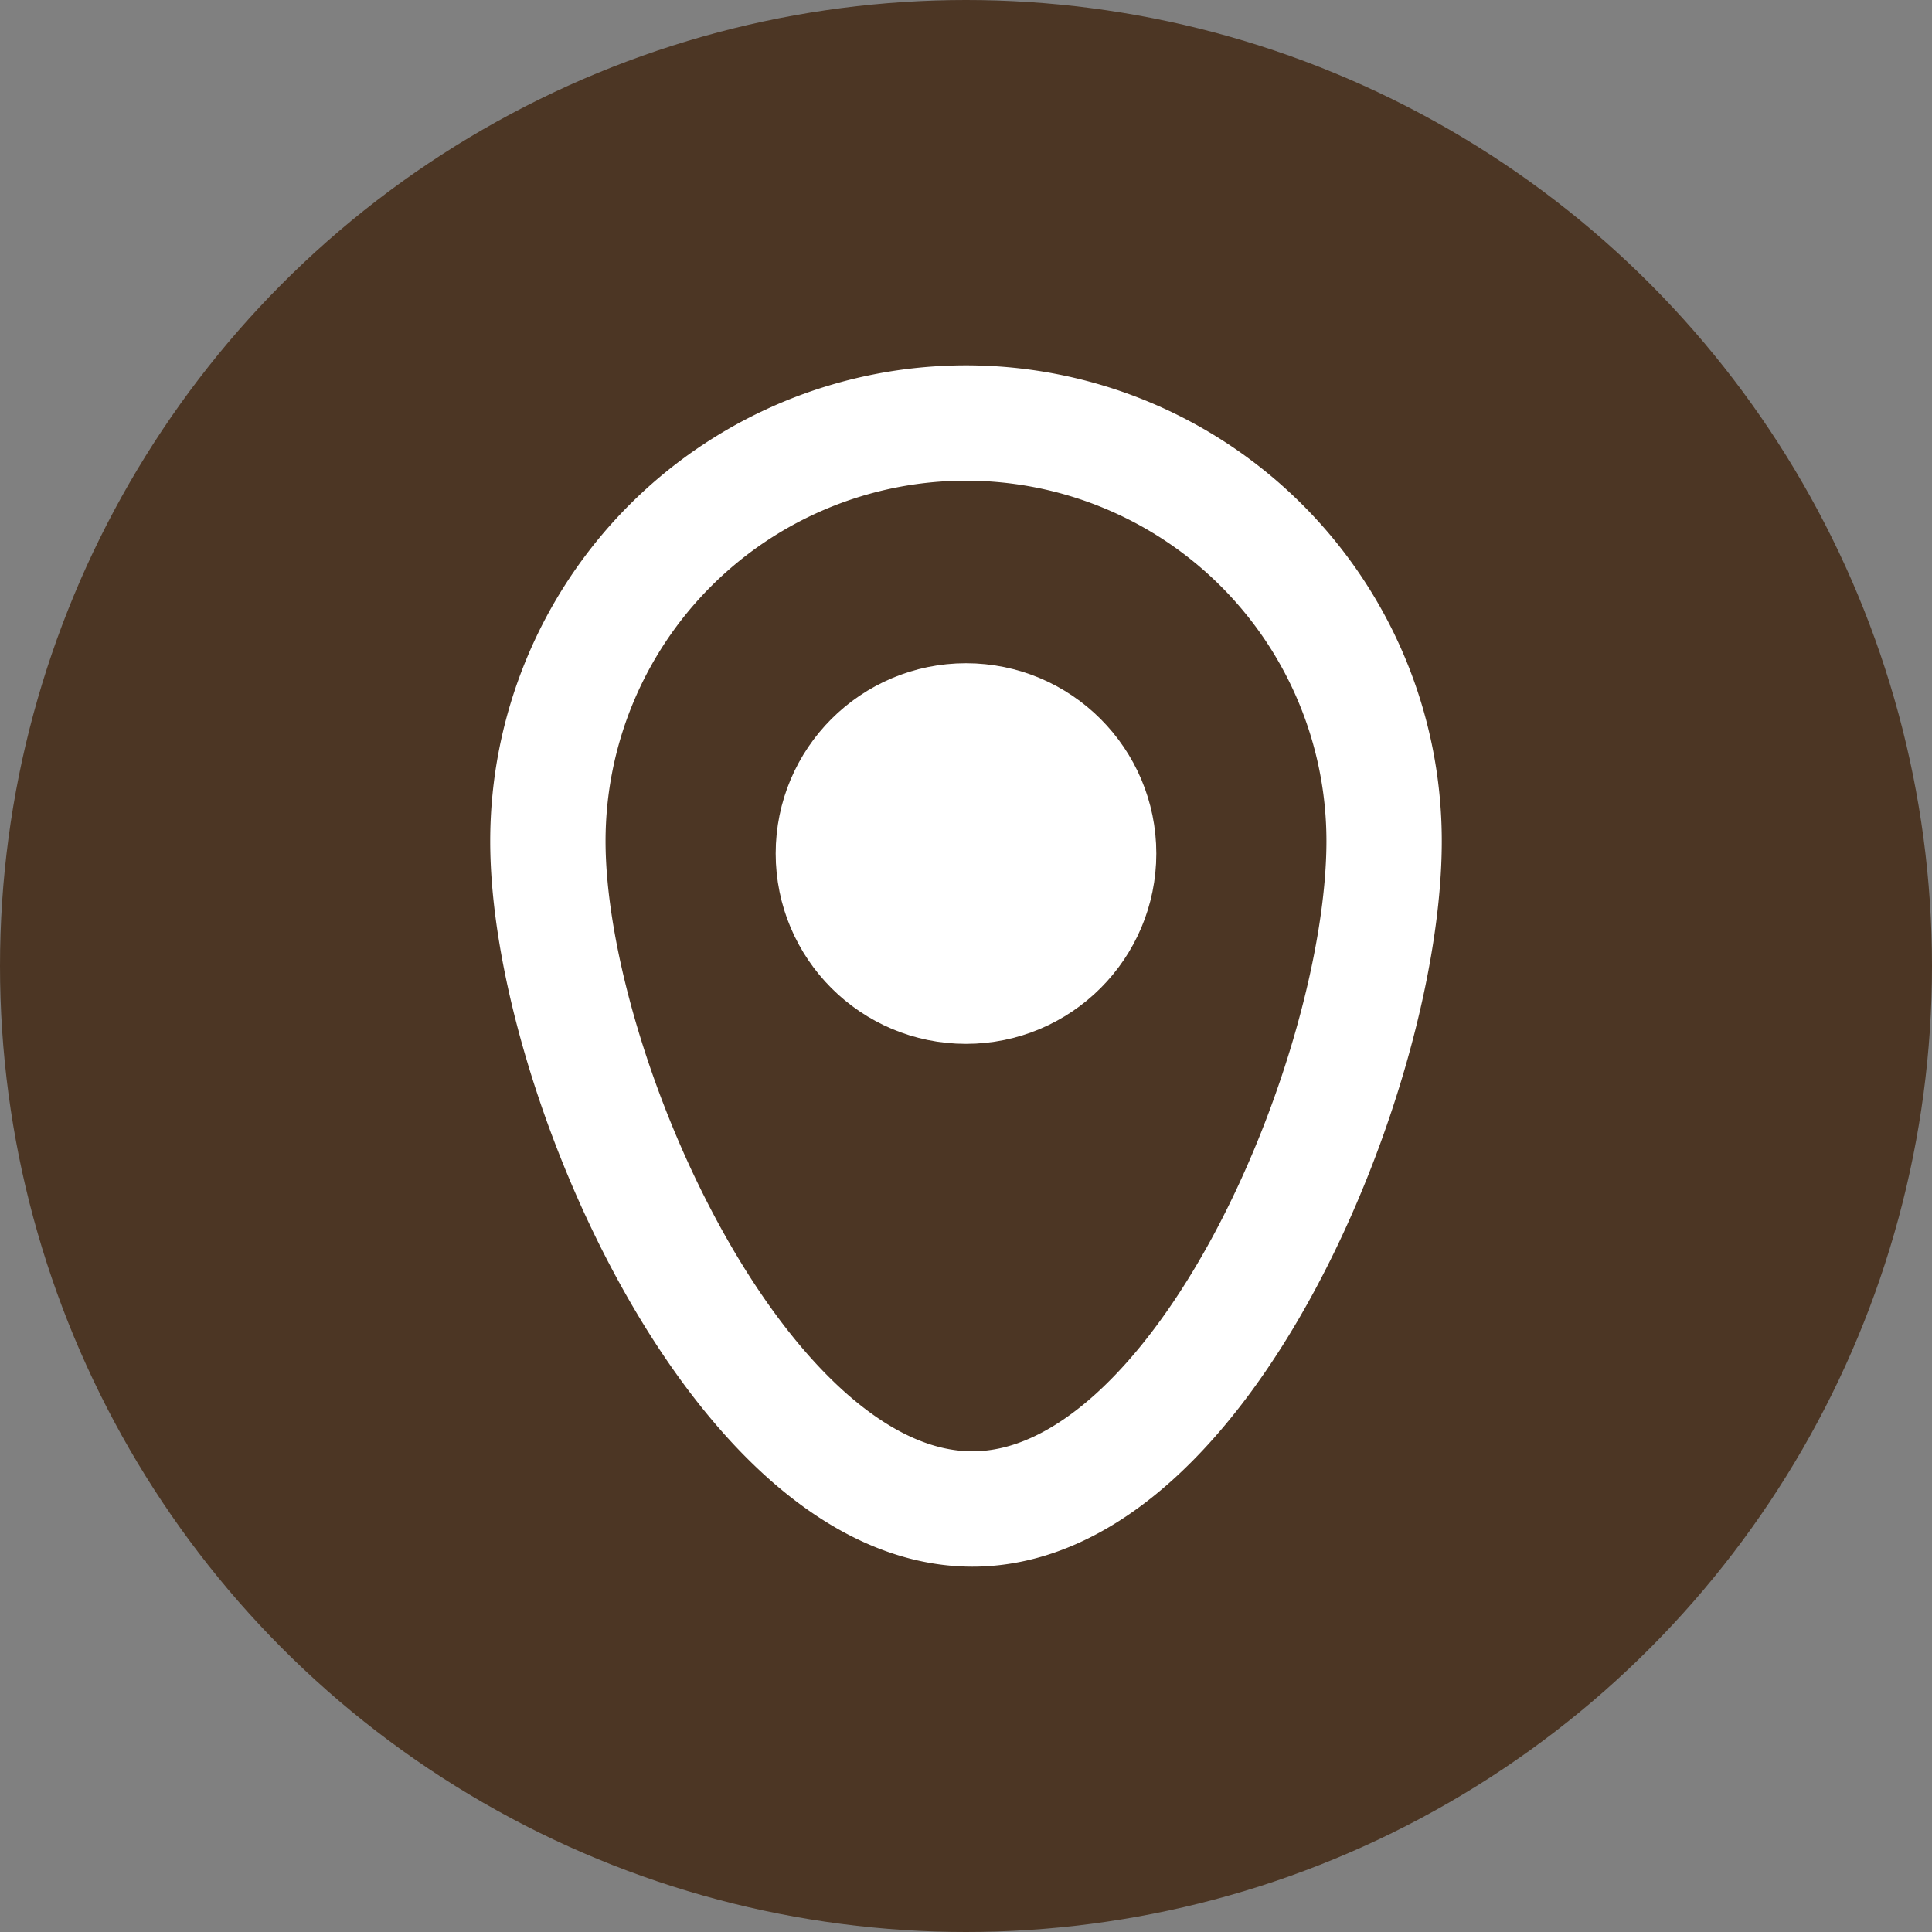
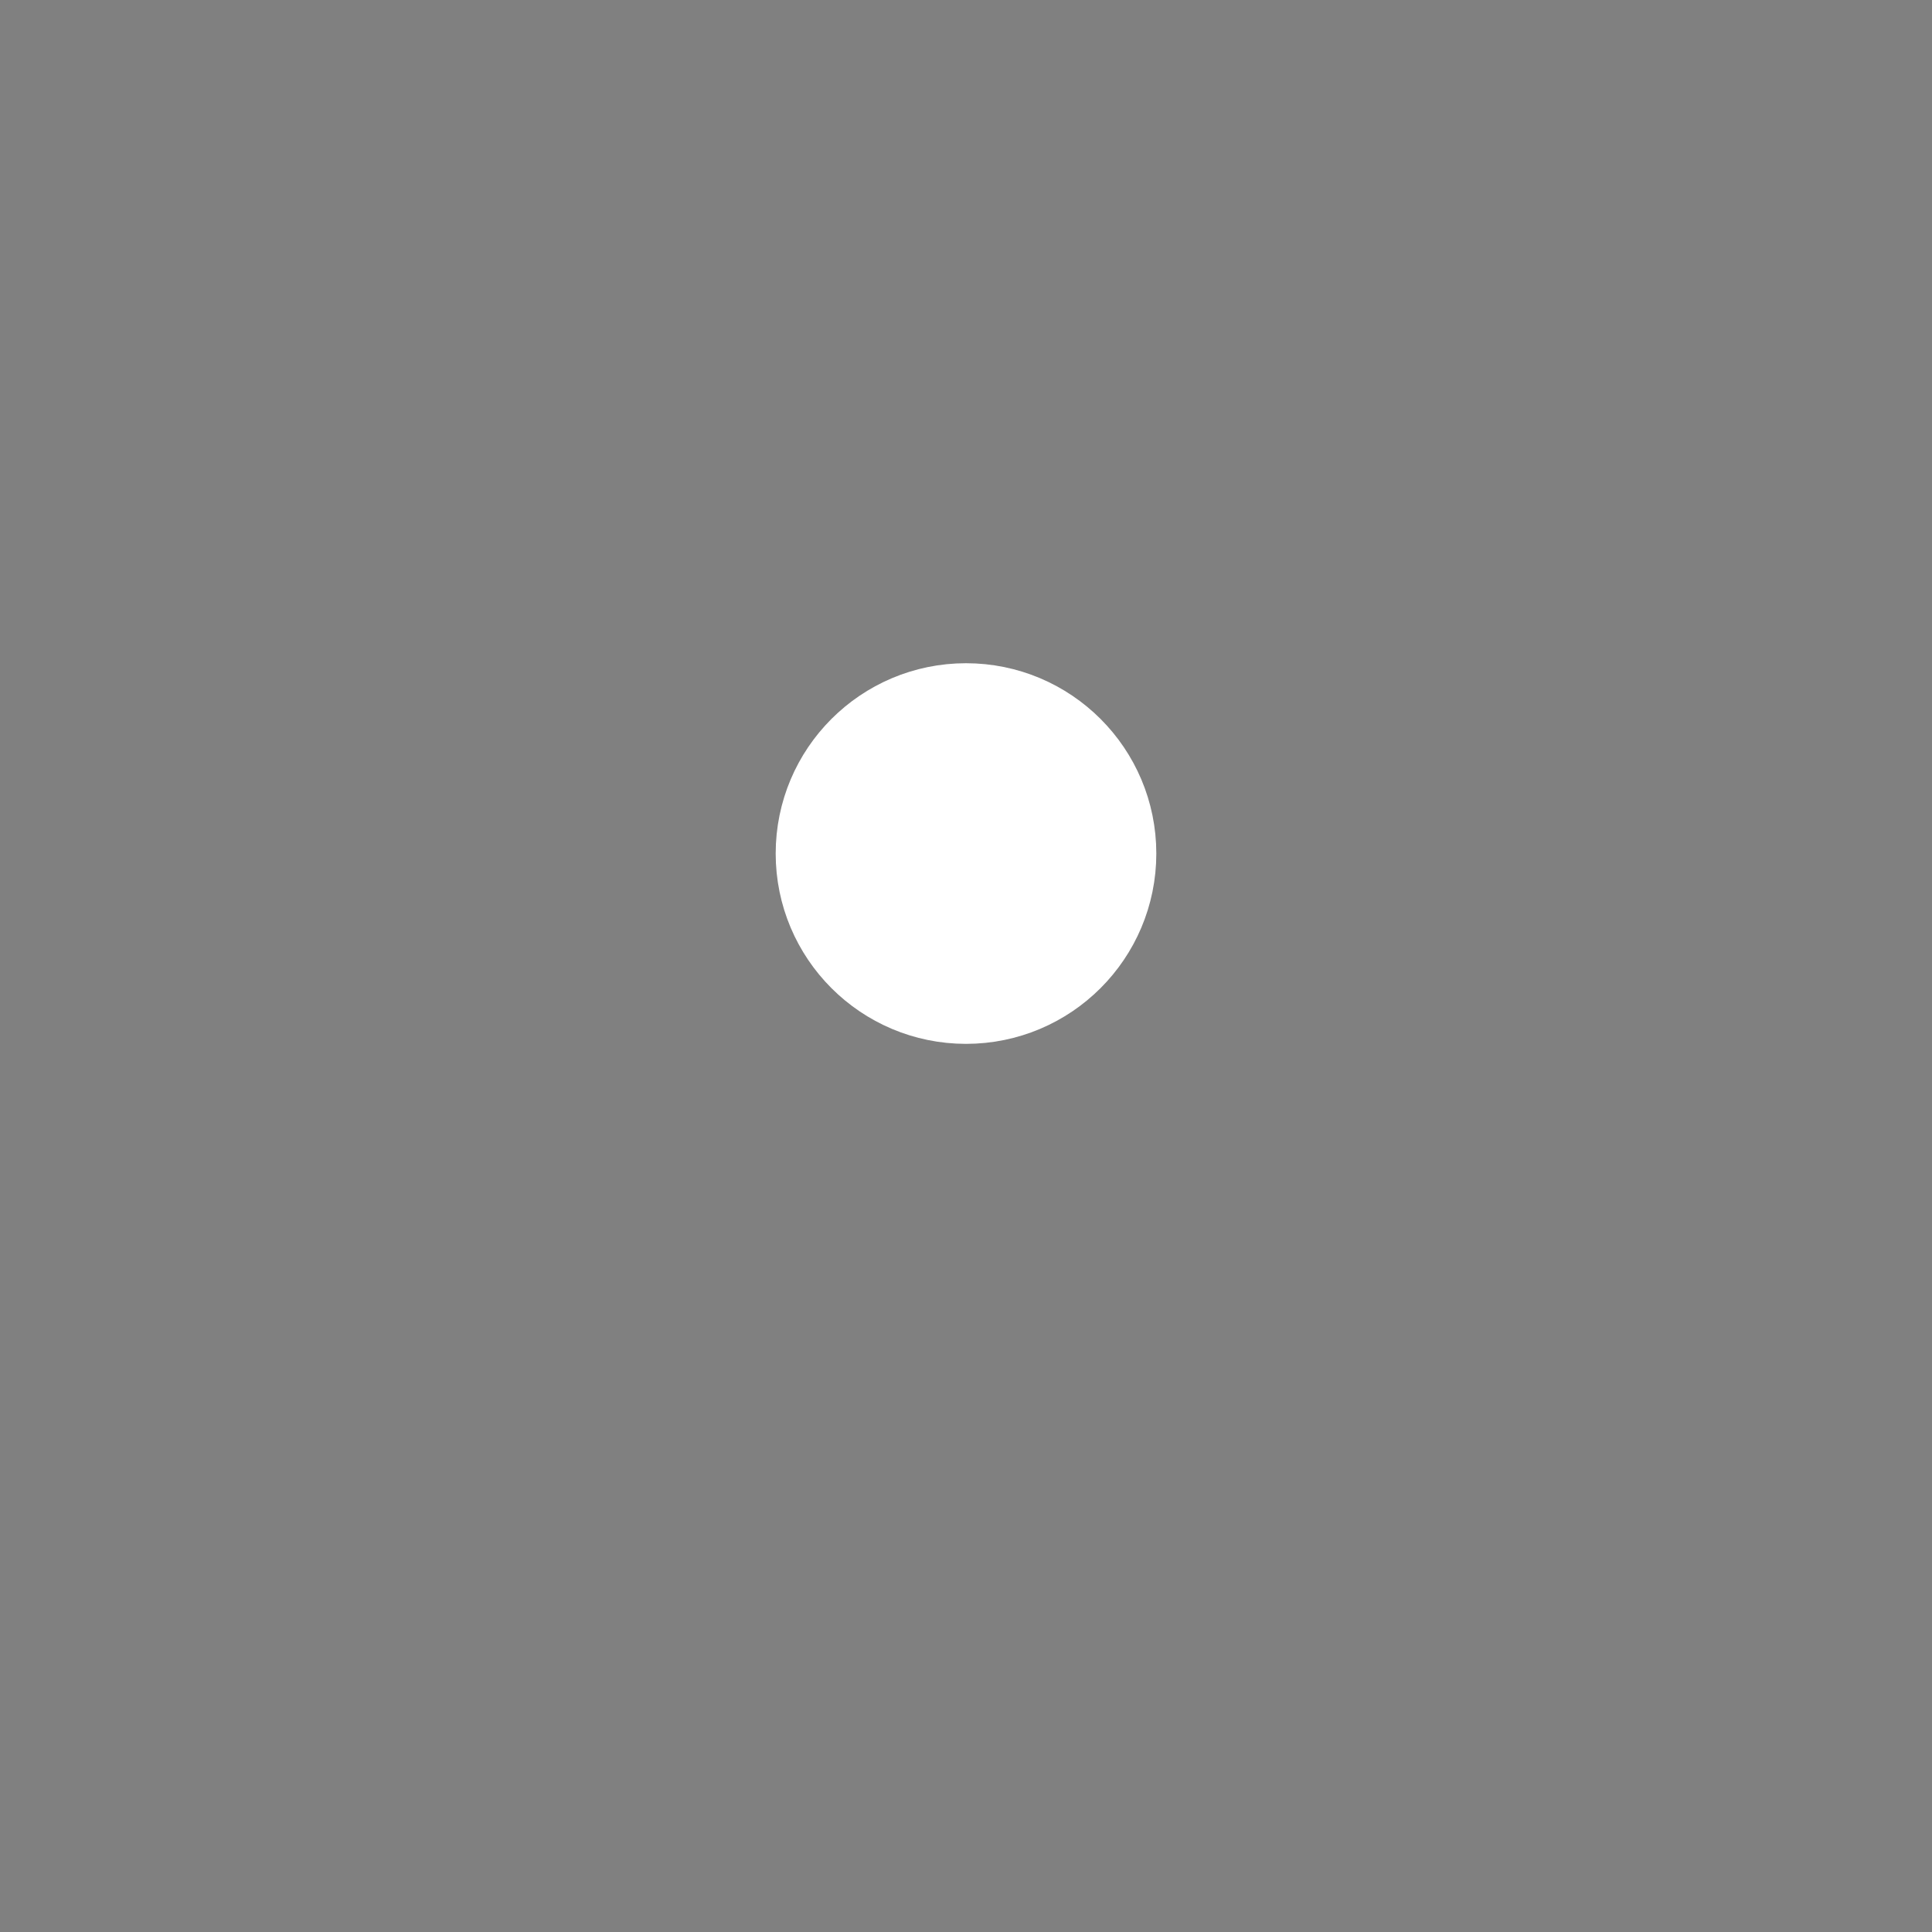
<svg xmlns="http://www.w3.org/2000/svg" fill="#4c3624" height="67" preserveAspectRatio="xMidYMid meet" version="1" viewBox="0.0 0.0 67.0 67.0" width="67" zoomAndPan="magnify">
  <rect x="0.0" y="0.0" width="67.0" height="67.0" fill="#808080" stroke="none" />
  <g data-name="Layer 2">
    <g data-name="Layer 1">
      <g id="change1_1">
-         <circle cx="33.5" cy="33.5" r="33.5" />
-       </g>
-       <path d="M48,29.17c0,8-6.28,23.16-14.28,23.16S19,37.18,19,29.17a14.5,14.5,0,0,1,29,0Z" fill="none" stroke="#ffffff" stroke-miterlimit="10" stroke-width="4" />
+         </g>
      <g id="change2_1">
        <circle cx="33.5" cy="29.6" fill="#ffffff" r="4.6" stroke="#ffffff" stroke-miterlimit="10" stroke-width="4" />
      </g>
    </g>
  </g>
</svg>